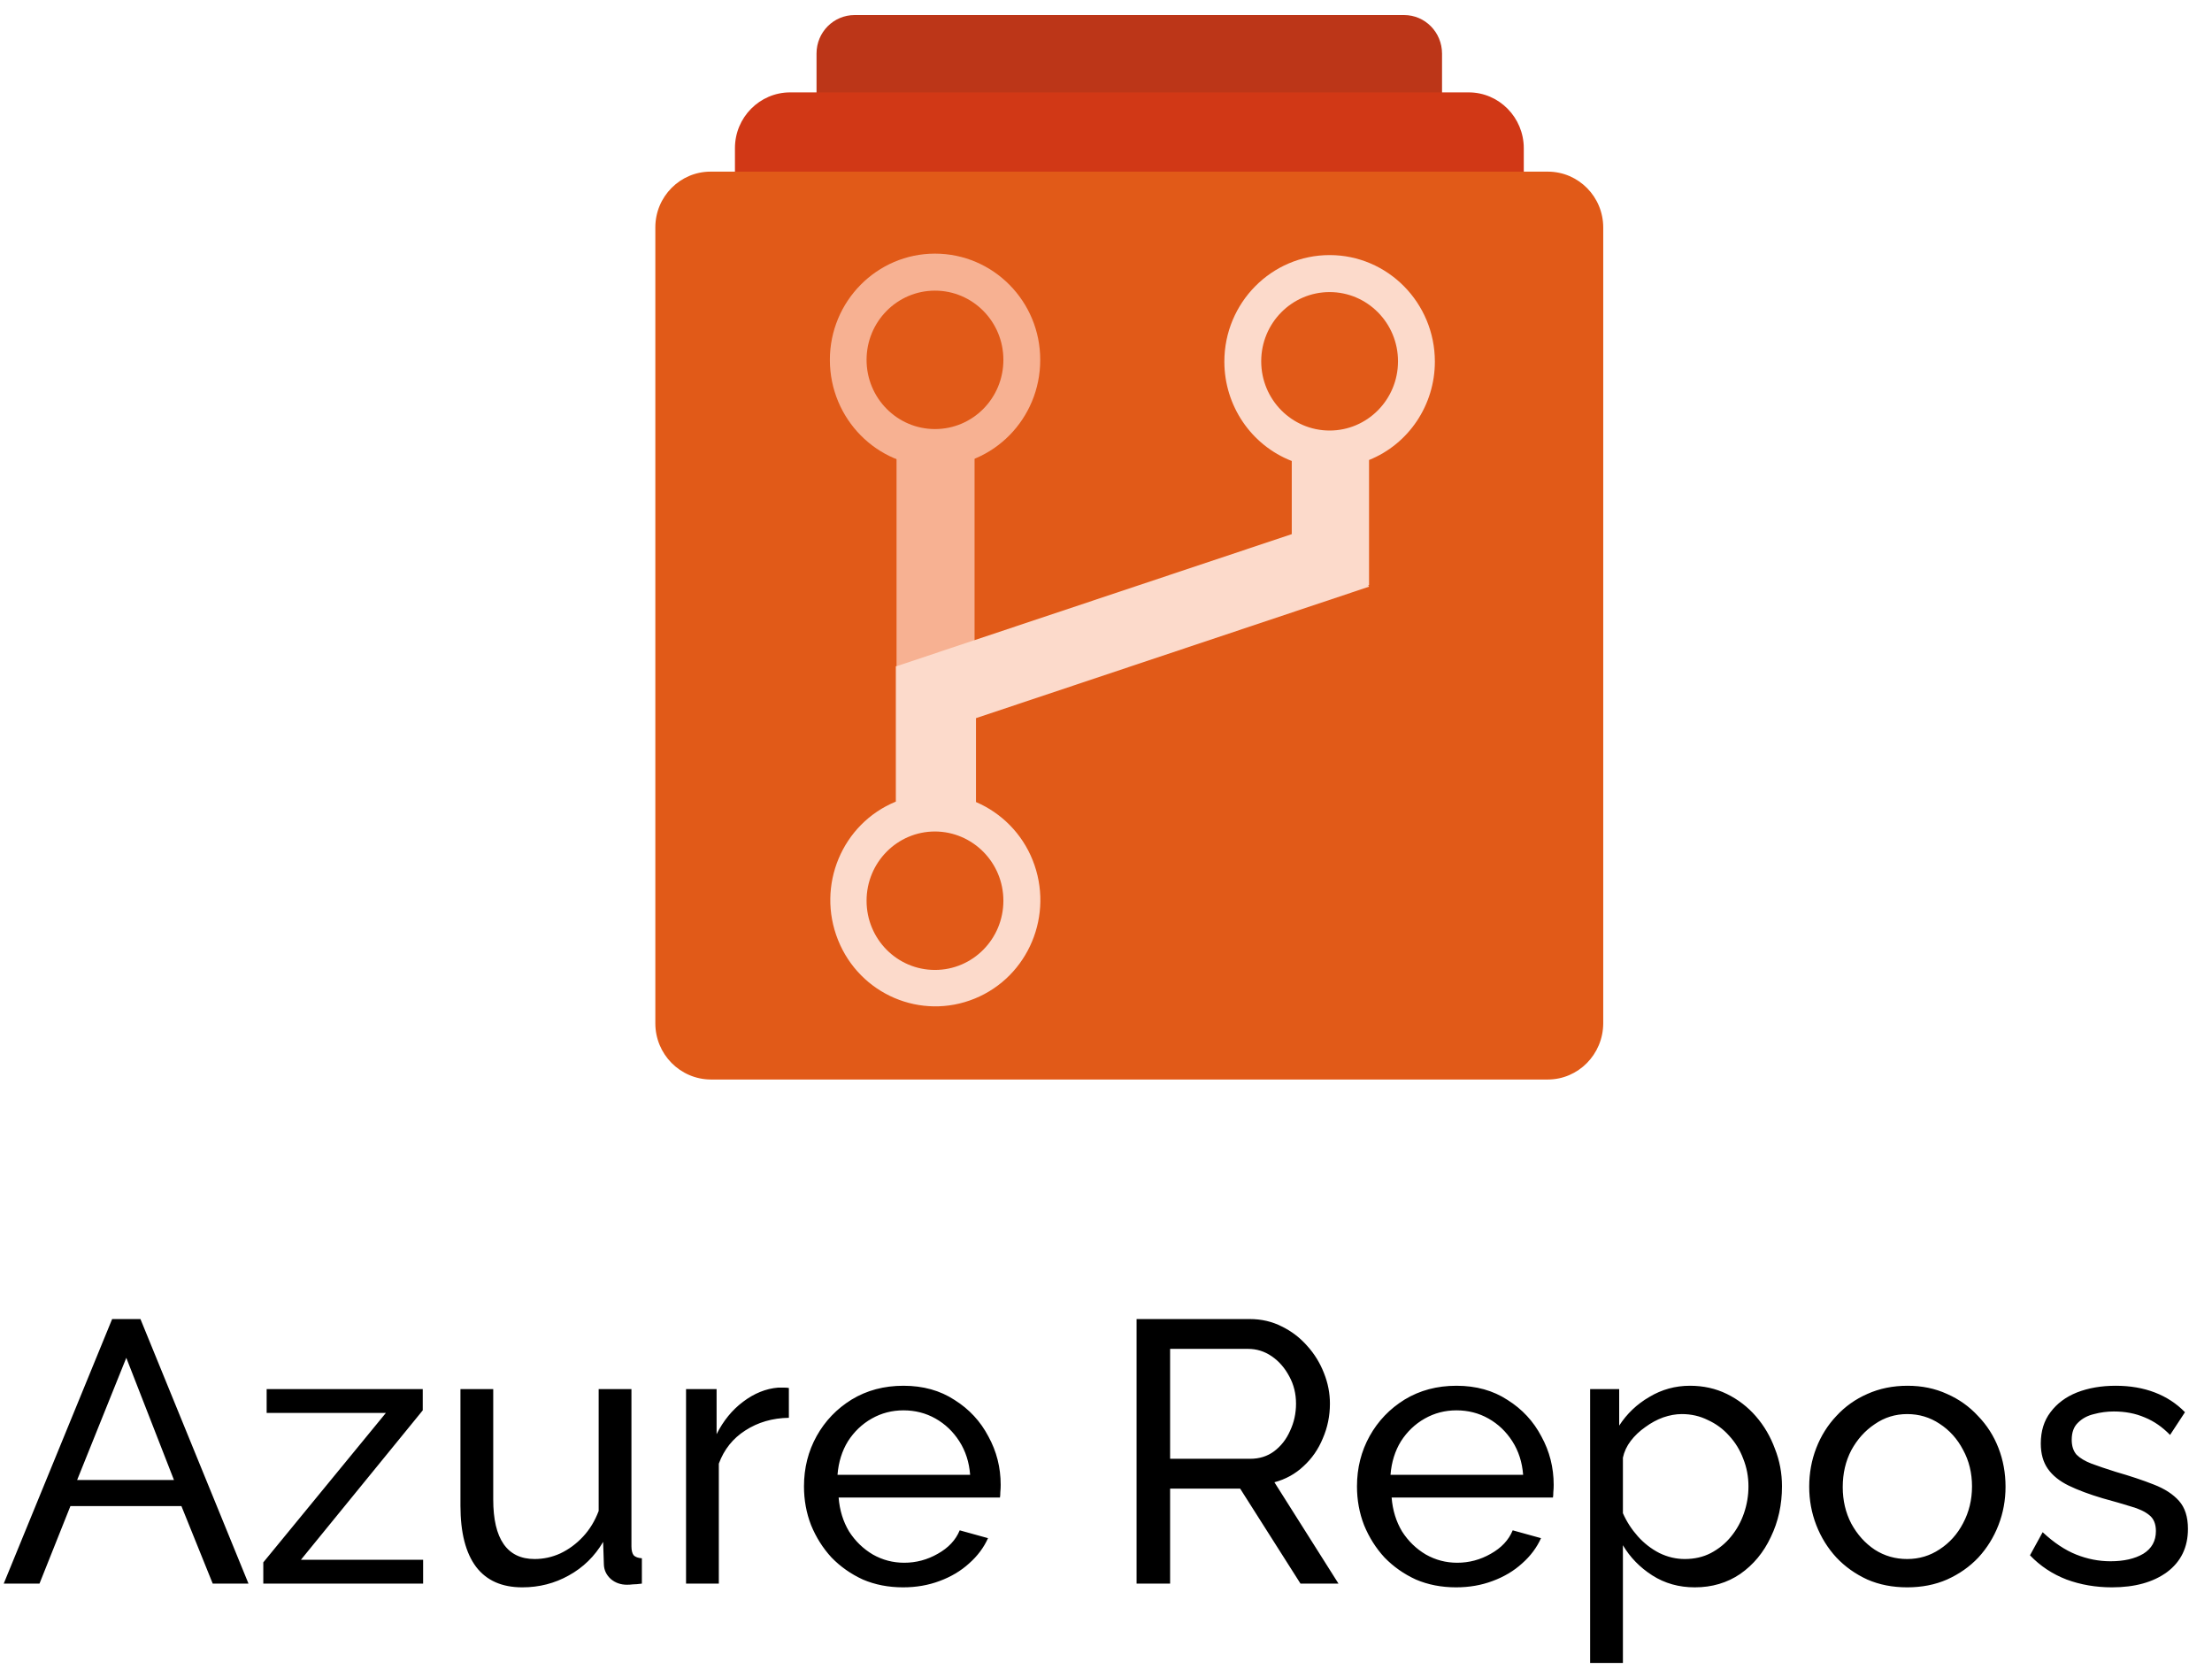
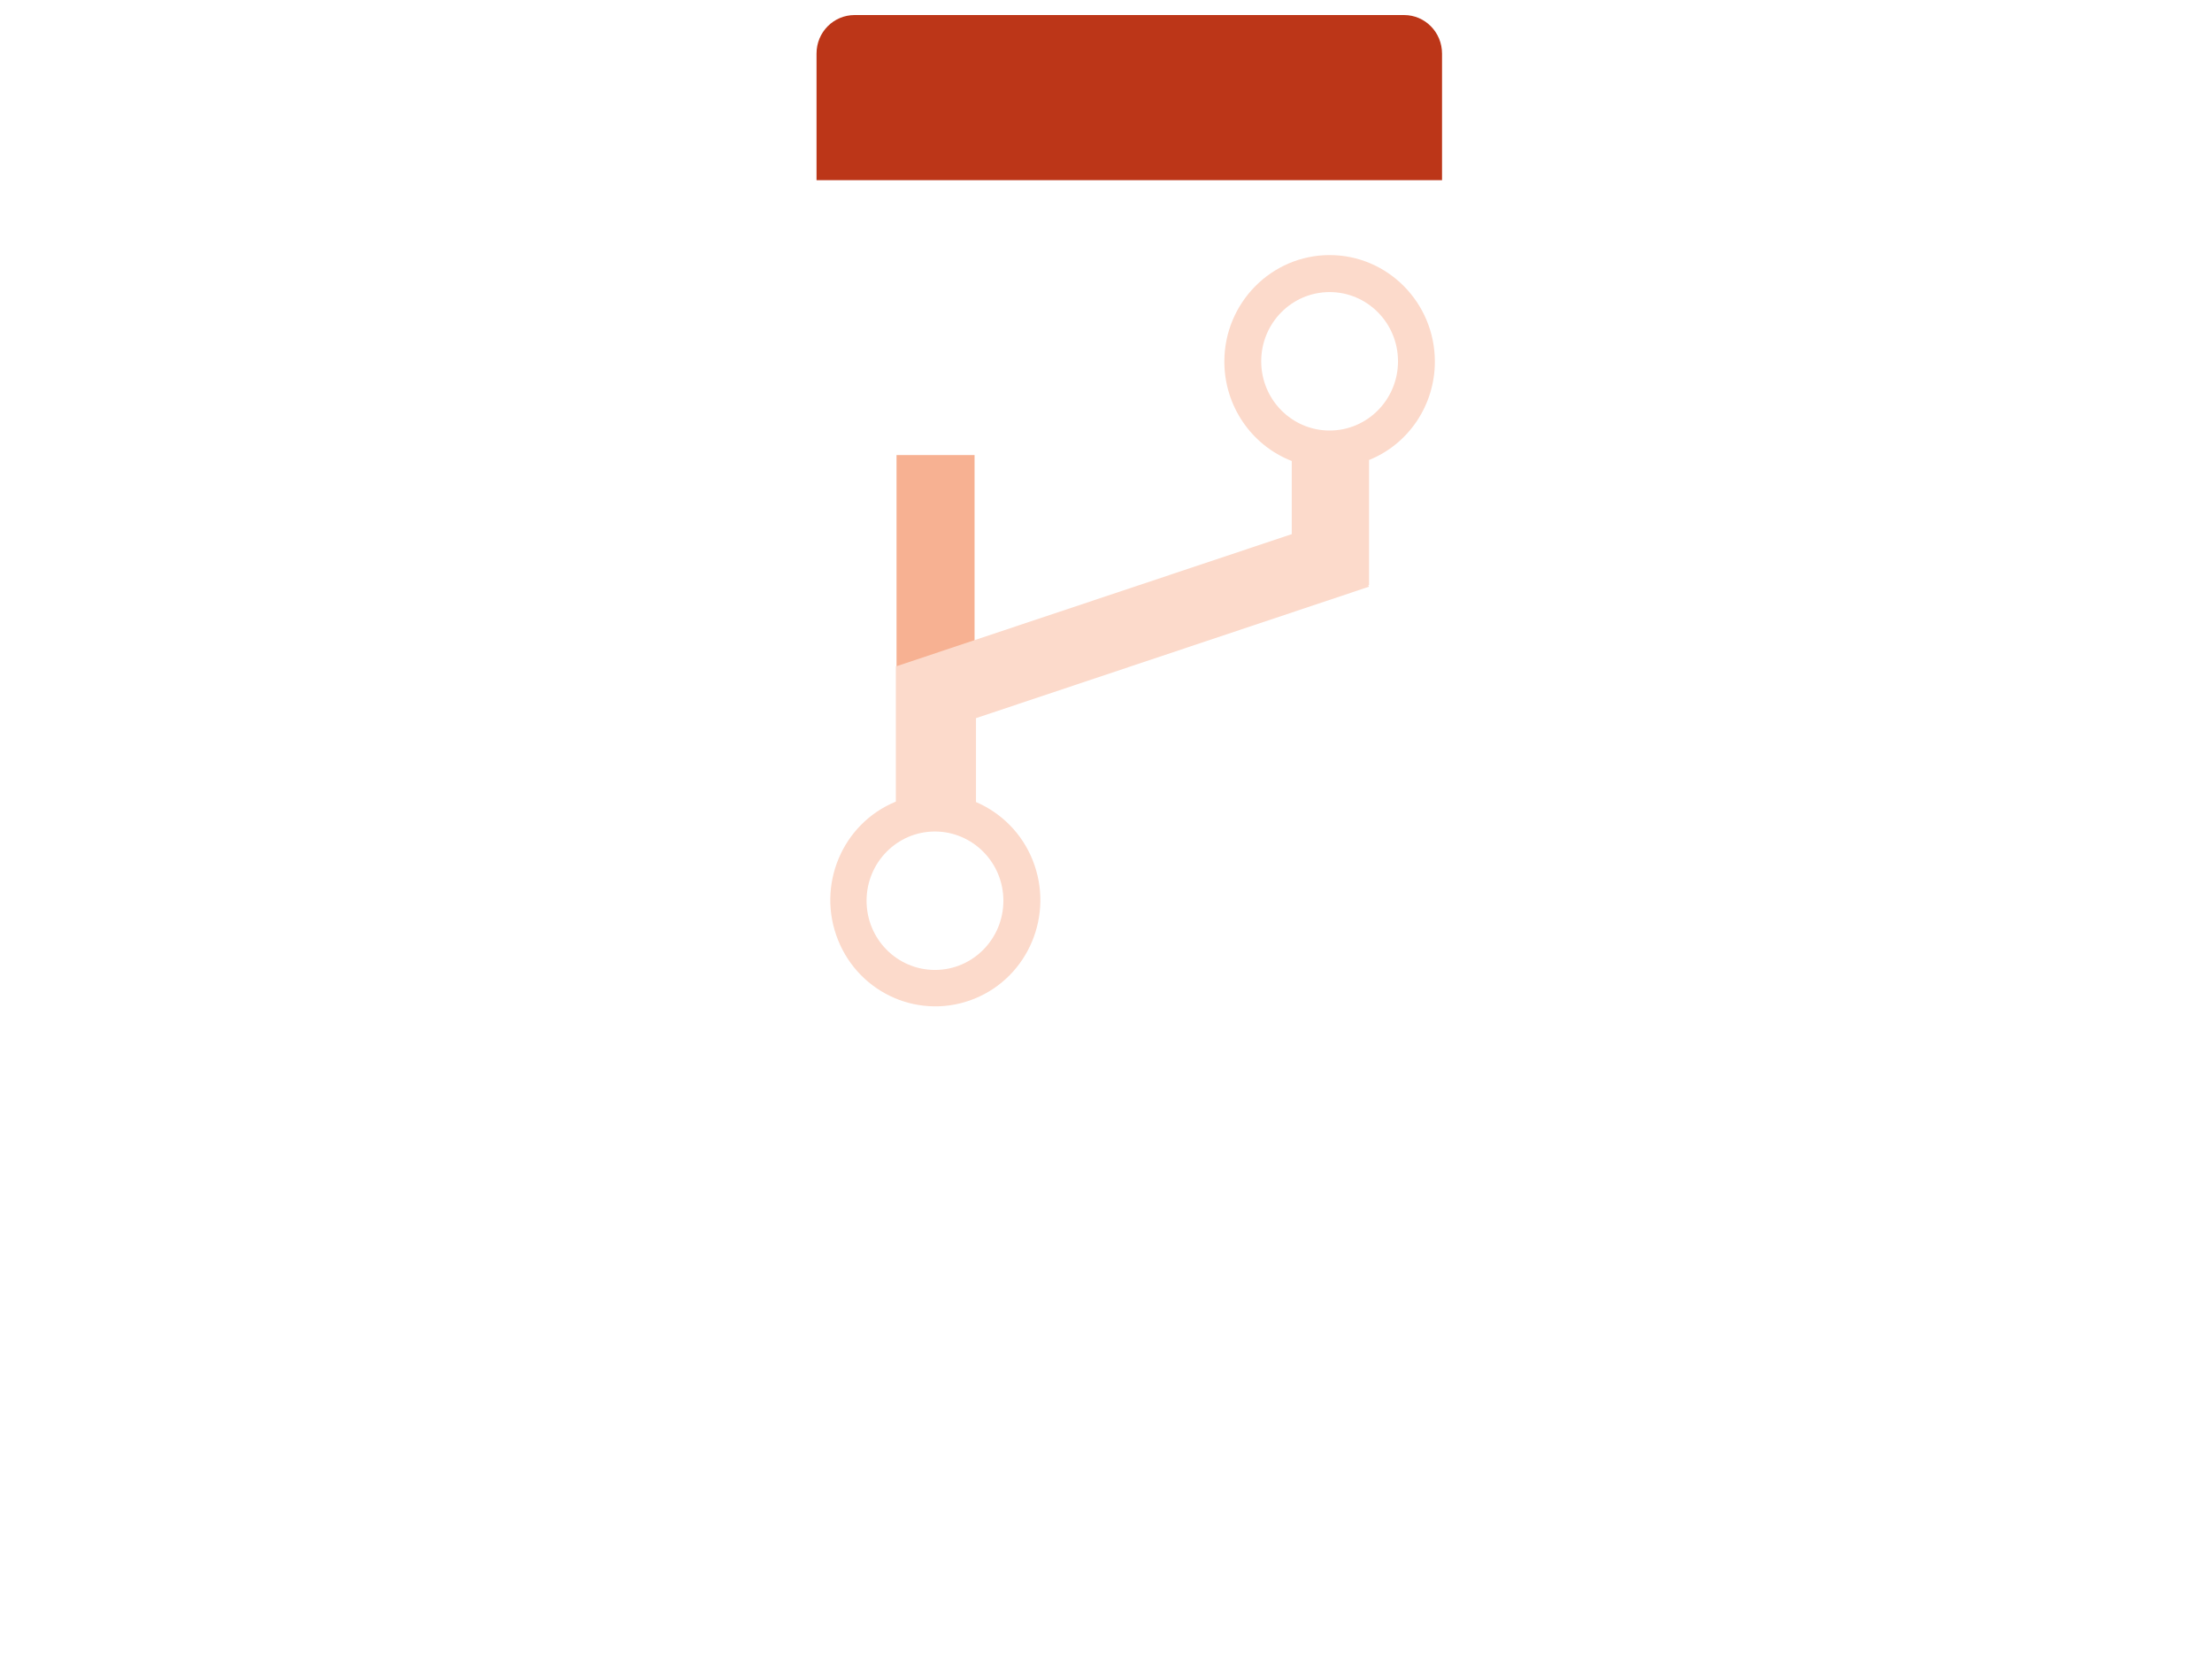
<svg xmlns="http://www.w3.org/2000/svg" width="95" height="72" viewBox="0 0 95 72" fill="none">
  <path d="M60.288 0.646H36.706C35.801 0.646 35.068 1.381 35.068 2.297V2.304V7.737H61.932V2.304C61.932 1.388 61.206 0.646 60.3 0.646C60.294 0.646 60.294 0.646 60.288 0.646Z" fill="#BC3618" />
-   <path d="M63.066 3.967H33.935C32.629 3.967 31.564 5.039 31.564 6.36V6.366V8.255H65.443V6.366C65.443 5.045 64.383 3.967 63.078 3.967C63.072 3.967 63.072 3.967 63.066 3.967Z" fill="#D13816" />
-   <path d="M66.484 7.37H30.516C29.211 7.37 28.145 8.441 28.145 9.763V9.769V43.942C28.145 45.27 29.211 46.348 30.529 46.354H66.471C67.783 46.354 68.849 45.276 68.855 43.942V9.769C68.855 8.448 67.795 7.376 66.484 7.37Z" fill="#E15A18" />
-   <path d="M40.155 10.891C37.661 10.891 35.635 12.941 35.641 15.464C35.647 17.988 37.667 20.038 40.161 20.032C42.656 20.032 44.675 17.982 44.675 15.458C44.682 12.941 42.656 10.891 40.155 10.891ZM40.155 18.424C38.535 18.424 37.217 17.097 37.217 15.452C37.217 13.813 38.529 12.48 40.155 12.48C41.775 12.48 43.093 13.807 43.093 15.452C43.093 17.097 41.781 18.424 40.155 18.424C40.161 18.424 40.161 18.424 40.155 18.424Z" fill="#F7B192" />
  <path d="M41.855 19.54H38.504V28.812H41.855V19.54Z" fill="#F7B192" />
  <path d="M61.624 15.527C61.624 13.003 59.598 10.953 57.104 10.953C54.609 10.953 52.583 13.003 52.583 15.527C52.583 17.421 53.735 19.116 55.478 19.795V22.936L38.504 28.607H38.474V34.421C36.164 35.368 35.055 38.029 35.992 40.365C36.928 42.702 39.557 43.824 41.867 42.877C44.176 41.93 45.285 39.269 44.349 36.932C43.899 35.804 43.019 34.913 41.916 34.439V30.837L58.797 25.192L58.761 25.123H58.797V19.752C60.503 19.066 61.624 17.39 61.624 15.527ZM43.093 38.677C43.093 40.316 41.781 41.649 40.155 41.649C38.529 41.649 37.217 40.322 37.217 38.677C37.217 37.038 38.529 35.704 40.155 35.704C41.781 35.711 43.093 37.038 43.093 38.677ZM57.104 18.487C55.484 18.487 54.166 17.159 54.166 15.514C54.166 13.875 55.478 12.542 57.104 12.542C58.724 12.542 60.041 13.869 60.041 15.514C60.041 17.159 58.724 18.487 57.104 18.487Z" fill="#FCDACB" />
-   <path d="M4.816 56.64H6.032L10.672 68H9.136L7.792 64.672H3.024L1.696 68H0.16L4.816 56.64ZM7.472 63.552L5.424 58.304L3.312 63.552H7.472ZM11.308 67.088L16.572 60.672H11.452V59.648H18.156V60.56L12.924 66.976H18.172V68H11.308V67.088ZM19.775 64.656V59.648H21.183V64.384C21.183 65.237 21.332 65.877 21.631 66.304C21.929 66.731 22.372 66.944 22.959 66.944C23.343 66.944 23.711 66.864 24.063 66.704C24.425 66.533 24.751 66.293 25.039 65.984C25.327 65.675 25.551 65.307 25.711 64.88V59.648H27.119V66.4C27.119 66.571 27.151 66.699 27.215 66.784C27.289 66.859 27.407 66.901 27.567 66.912V68C27.407 68.021 27.279 68.032 27.183 68.032C27.097 68.043 27.012 68.048 26.927 68.048C26.66 68.048 26.431 67.968 26.239 67.808C26.047 67.637 25.945 67.429 25.935 67.184L25.903 66.208C25.54 66.827 25.049 67.307 24.431 67.648C23.823 67.989 23.156 68.16 22.431 68.16C21.556 68.16 20.895 67.867 20.447 67.28C19.999 66.683 19.775 65.808 19.775 64.656ZM33.88 60.88C33.176 60.891 32.552 61.072 32.008 61.424C31.475 61.765 31.096 62.24 30.872 62.848V68H29.464V59.648H30.776V61.584C31.064 61.008 31.443 60.544 31.912 60.192C32.392 59.829 32.894 59.627 33.416 59.584C33.523 59.584 33.614 59.584 33.688 59.584C33.763 59.584 33.827 59.589 33.88 59.6V60.88ZM38.785 68.16C38.156 68.16 37.58 68.048 37.057 67.824C36.545 67.589 36.097 67.275 35.713 66.88C35.34 66.475 35.047 66.011 34.833 65.488C34.63 64.965 34.529 64.411 34.529 63.824C34.529 63.035 34.711 62.315 35.073 61.664C35.436 61.013 35.937 60.491 36.577 60.096C37.228 59.701 37.969 59.504 38.801 59.504C39.644 59.504 40.374 59.707 40.993 60.112C41.623 60.507 42.108 61.029 42.449 61.68C42.801 62.32 42.977 63.013 42.977 63.76C42.977 63.867 42.972 63.973 42.961 64.08C42.961 64.176 42.956 64.251 42.945 64.304H36.017C36.06 64.848 36.209 65.333 36.465 65.76C36.732 66.176 37.073 66.507 37.489 66.752C37.905 66.987 38.353 67.104 38.833 67.104C39.345 67.104 39.825 66.976 40.273 66.72C40.732 66.464 41.047 66.128 41.217 65.712L42.433 66.048C42.252 66.453 41.98 66.816 41.617 67.136C41.265 67.456 40.844 67.707 40.353 67.888C39.873 68.069 39.35 68.16 38.785 68.16ZM35.969 63.328H41.665C41.623 62.784 41.468 62.304 41.201 61.888C40.934 61.472 40.593 61.147 40.177 60.912C39.761 60.677 39.303 60.56 38.801 60.56C38.31 60.56 37.857 60.677 37.441 60.912C37.025 61.147 36.684 61.472 36.417 61.888C36.161 62.304 36.012 62.784 35.969 63.328ZM48.813 68V56.64H53.677C54.178 56.64 54.637 56.747 55.053 56.96C55.469 57.163 55.832 57.44 56.141 57.792C56.45 58.133 56.691 58.523 56.861 58.96C57.032 59.387 57.117 59.824 57.117 60.272C57.117 60.795 57.016 61.291 56.813 61.76C56.621 62.229 56.344 62.629 55.981 62.96C55.629 63.291 55.213 63.52 54.733 63.648L57.485 68H55.853L53.261 63.92H50.253V68H48.813ZM50.253 62.64H53.693C54.088 62.64 54.429 62.533 54.717 62.32C55.016 62.096 55.245 61.803 55.405 61.44C55.576 61.077 55.661 60.688 55.661 60.272C55.661 59.845 55.565 59.456 55.373 59.104C55.181 58.741 54.931 58.453 54.621 58.24C54.312 58.027 53.971 57.92 53.597 57.92H50.253V62.64ZM62.535 68.16C61.906 68.16 61.33 68.048 60.807 67.824C60.295 67.589 59.847 67.275 59.463 66.88C59.09 66.475 58.797 66.011 58.583 65.488C58.38 64.965 58.279 64.411 58.279 63.824C58.279 63.035 58.461 62.315 58.823 61.664C59.186 61.013 59.687 60.491 60.327 60.096C60.978 59.701 61.719 59.504 62.551 59.504C63.394 59.504 64.124 59.707 64.743 60.112C65.373 60.507 65.858 61.029 66.199 61.68C66.551 62.32 66.727 63.013 66.727 63.76C66.727 63.867 66.722 63.973 66.711 64.08C66.711 64.176 66.706 64.251 66.695 64.304H59.767C59.81 64.848 59.959 65.333 60.215 65.76C60.482 66.176 60.823 66.507 61.239 66.752C61.655 66.987 62.103 67.104 62.583 67.104C63.095 67.104 63.575 66.976 64.023 66.72C64.482 66.464 64.796 66.128 64.967 65.712L66.183 66.048C66.002 66.453 65.73 66.816 65.367 67.136C65.015 67.456 64.594 67.707 64.103 67.888C63.623 68.069 63.1 68.16 62.535 68.16ZM59.719 63.328H65.415C65.373 62.784 65.218 62.304 64.951 61.888C64.684 61.472 64.343 61.147 63.927 60.912C63.511 60.677 63.053 60.56 62.551 60.56C62.06 60.56 61.607 60.677 61.191 60.912C60.775 61.147 60.434 61.472 60.167 61.888C59.911 62.304 59.762 62.784 59.719 63.328ZM72.788 68.16C72.106 68.16 71.498 67.989 70.964 67.648C70.431 67.307 70.01 66.875 69.7 66.352V71.408H68.292V59.648H69.54V61.216C69.871 60.704 70.303 60.293 70.836 59.984C71.37 59.664 71.951 59.504 72.58 59.504C73.156 59.504 73.684 59.621 74.164 59.856C74.644 60.091 75.06 60.411 75.412 60.816C75.764 61.221 76.036 61.685 76.228 62.208C76.431 62.72 76.532 63.259 76.532 63.824C76.532 64.613 76.372 65.339 76.052 66C75.743 66.661 75.306 67.189 74.74 67.584C74.175 67.968 73.524 68.16 72.788 68.16ZM72.356 66.944C72.772 66.944 73.146 66.859 73.476 66.688C73.818 66.507 74.106 66.272 74.34 65.984C74.586 65.685 74.772 65.349 74.9 64.976C75.028 64.603 75.092 64.219 75.092 63.824C75.092 63.408 75.018 63.013 74.868 62.64C74.73 62.267 74.527 61.936 74.26 61.648C74.004 61.36 73.7 61.136 73.348 60.976C73.007 60.805 72.634 60.72 72.228 60.72C71.972 60.72 71.706 60.768 71.428 60.864C71.162 60.96 70.906 61.099 70.66 61.28C70.415 61.451 70.207 61.648 70.036 61.872C69.866 62.096 69.754 62.336 69.7 62.592V64.976C69.86 65.339 70.074 65.669 70.34 65.968C70.607 66.267 70.916 66.507 71.268 66.688C71.62 66.859 71.983 66.944 72.356 66.944ZM81.909 68.16C81.28 68.16 80.709 68.048 80.197 67.824C79.685 67.589 79.242 67.275 78.869 66.88C78.496 66.475 78.208 66.011 78.005 65.488C77.802 64.965 77.701 64.416 77.701 63.84C77.701 63.253 77.802 62.699 78.005 62.176C78.208 61.653 78.496 61.195 78.869 60.8C79.242 60.395 79.685 60.08 80.197 59.856C80.72 59.621 81.296 59.504 81.925 59.504C82.544 59.504 83.109 59.621 83.621 59.856C84.133 60.08 84.576 60.395 84.949 60.8C85.333 61.195 85.626 61.653 85.829 62.176C86.032 62.699 86.133 63.253 86.133 63.84C86.133 64.416 86.032 64.965 85.829 65.488C85.626 66.011 85.338 66.475 84.965 66.88C84.592 67.275 84.144 67.589 83.621 67.824C83.109 68.048 82.538 68.16 81.909 68.16ZM79.141 63.856C79.141 64.432 79.264 64.955 79.509 65.424C79.765 65.893 80.101 66.267 80.517 66.544C80.933 66.811 81.397 66.944 81.909 66.944C82.421 66.944 82.885 66.805 83.301 66.528C83.728 66.251 84.064 65.877 84.309 65.408C84.565 64.928 84.693 64.4 84.693 63.824C84.693 63.248 84.565 62.725 84.309 62.256C84.064 61.787 83.728 61.413 83.301 61.136C82.885 60.859 82.421 60.72 81.909 60.72C81.397 60.72 80.933 60.864 80.517 61.152C80.101 61.429 79.765 61.803 79.509 62.272C79.264 62.741 79.141 63.269 79.141 63.856ZM90.703 68.16C90.01 68.16 89.359 68.048 88.751 67.824C88.143 67.589 87.621 67.243 87.183 66.784L87.727 65.792C88.207 66.24 88.687 66.56 89.167 66.752C89.647 66.944 90.138 67.04 90.639 67.04C91.215 67.04 91.684 66.933 92.047 66.72C92.41 66.496 92.591 66.171 92.591 65.744C92.591 65.435 92.495 65.205 92.303 65.056C92.122 64.907 91.861 64.784 91.519 64.688C91.178 64.581 90.772 64.464 90.303 64.336C89.727 64.165 89.242 63.984 88.847 63.792C88.453 63.6 88.154 63.36 87.951 63.072C87.749 62.784 87.647 62.421 87.647 61.984C87.647 61.451 87.786 61.003 88.063 60.64C88.341 60.267 88.719 59.984 89.199 59.792C89.69 59.6 90.245 59.504 90.863 59.504C91.482 59.504 92.042 59.6 92.543 59.792C93.044 59.984 93.477 60.267 93.839 60.64L93.199 61.616C92.868 61.275 92.506 61.024 92.111 60.864C91.716 60.693 91.274 60.608 90.783 60.608C90.495 60.608 90.213 60.645 89.935 60.72C89.658 60.784 89.428 60.907 89.247 61.088C89.066 61.259 88.975 61.504 88.975 61.824C88.975 62.091 89.044 62.304 89.183 62.464C89.332 62.613 89.546 62.741 89.823 62.848C90.111 62.955 90.458 63.072 90.863 63.2C91.493 63.381 92.037 63.563 92.495 63.744C92.965 63.925 93.327 64.16 93.583 64.448C93.839 64.736 93.967 65.136 93.967 65.648C93.967 66.437 93.668 67.056 93.071 67.504C92.474 67.941 91.684 68.16 90.703 68.16Z" fill="black" />
</svg>